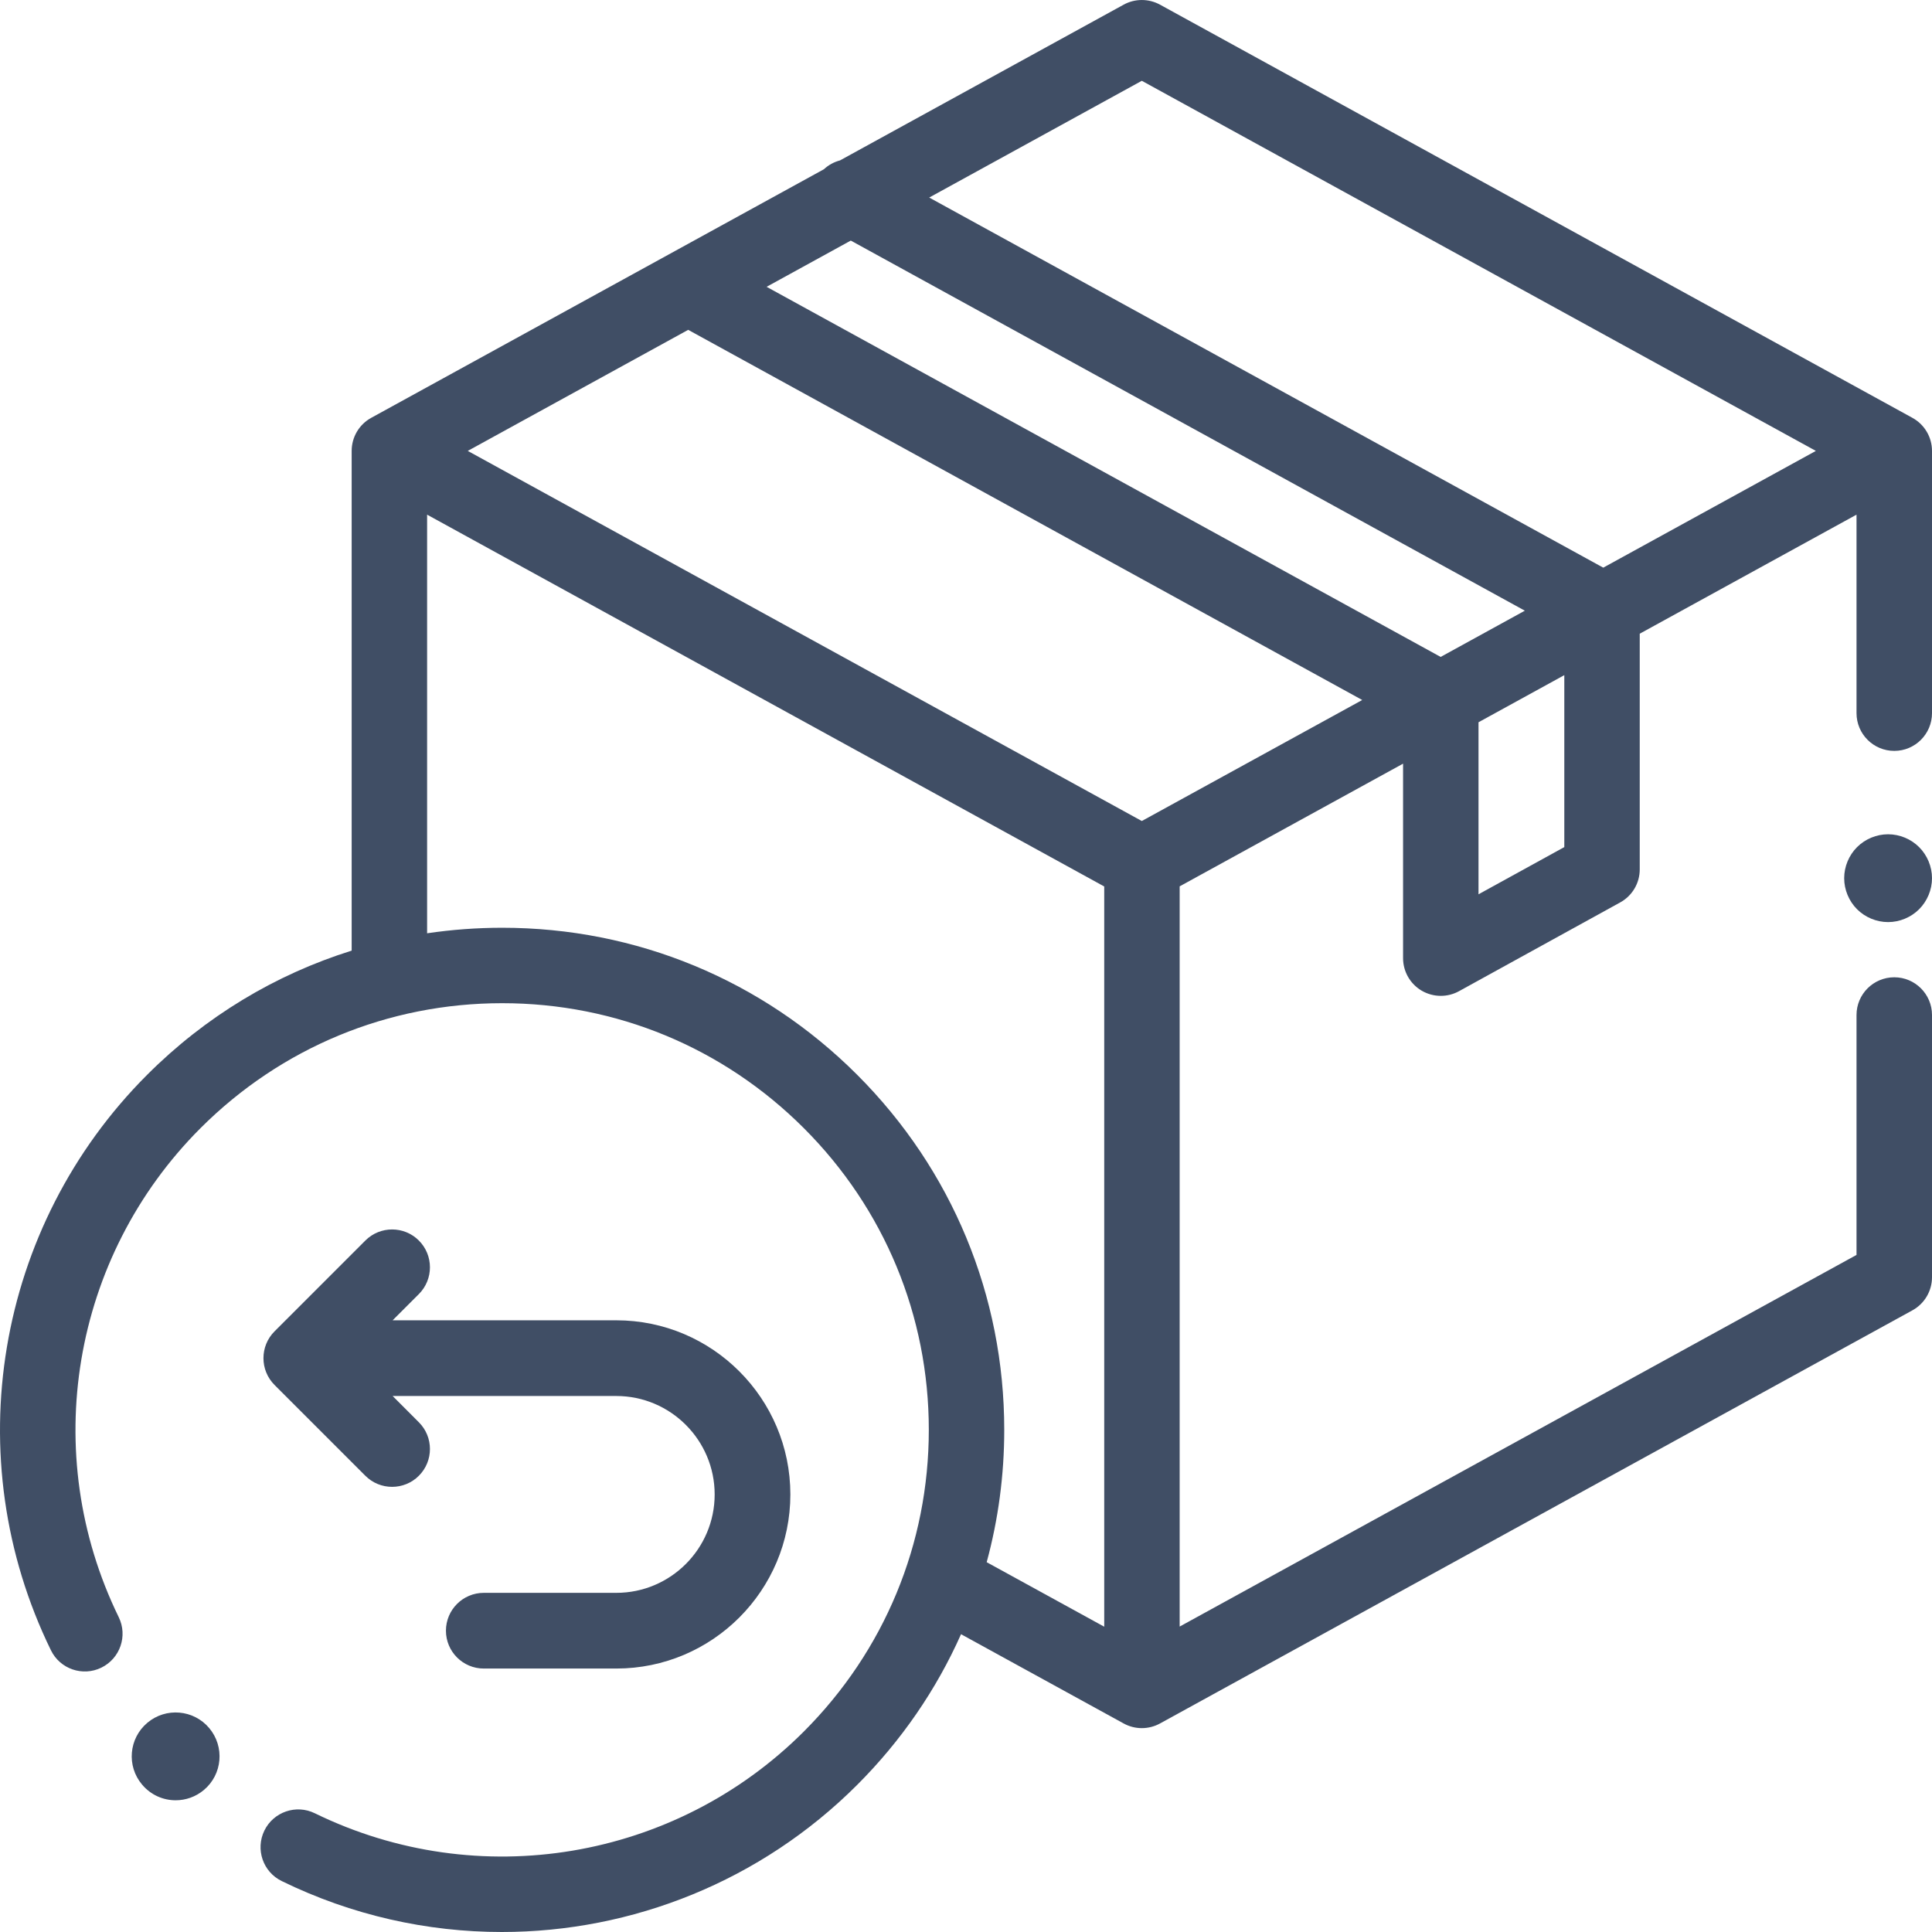
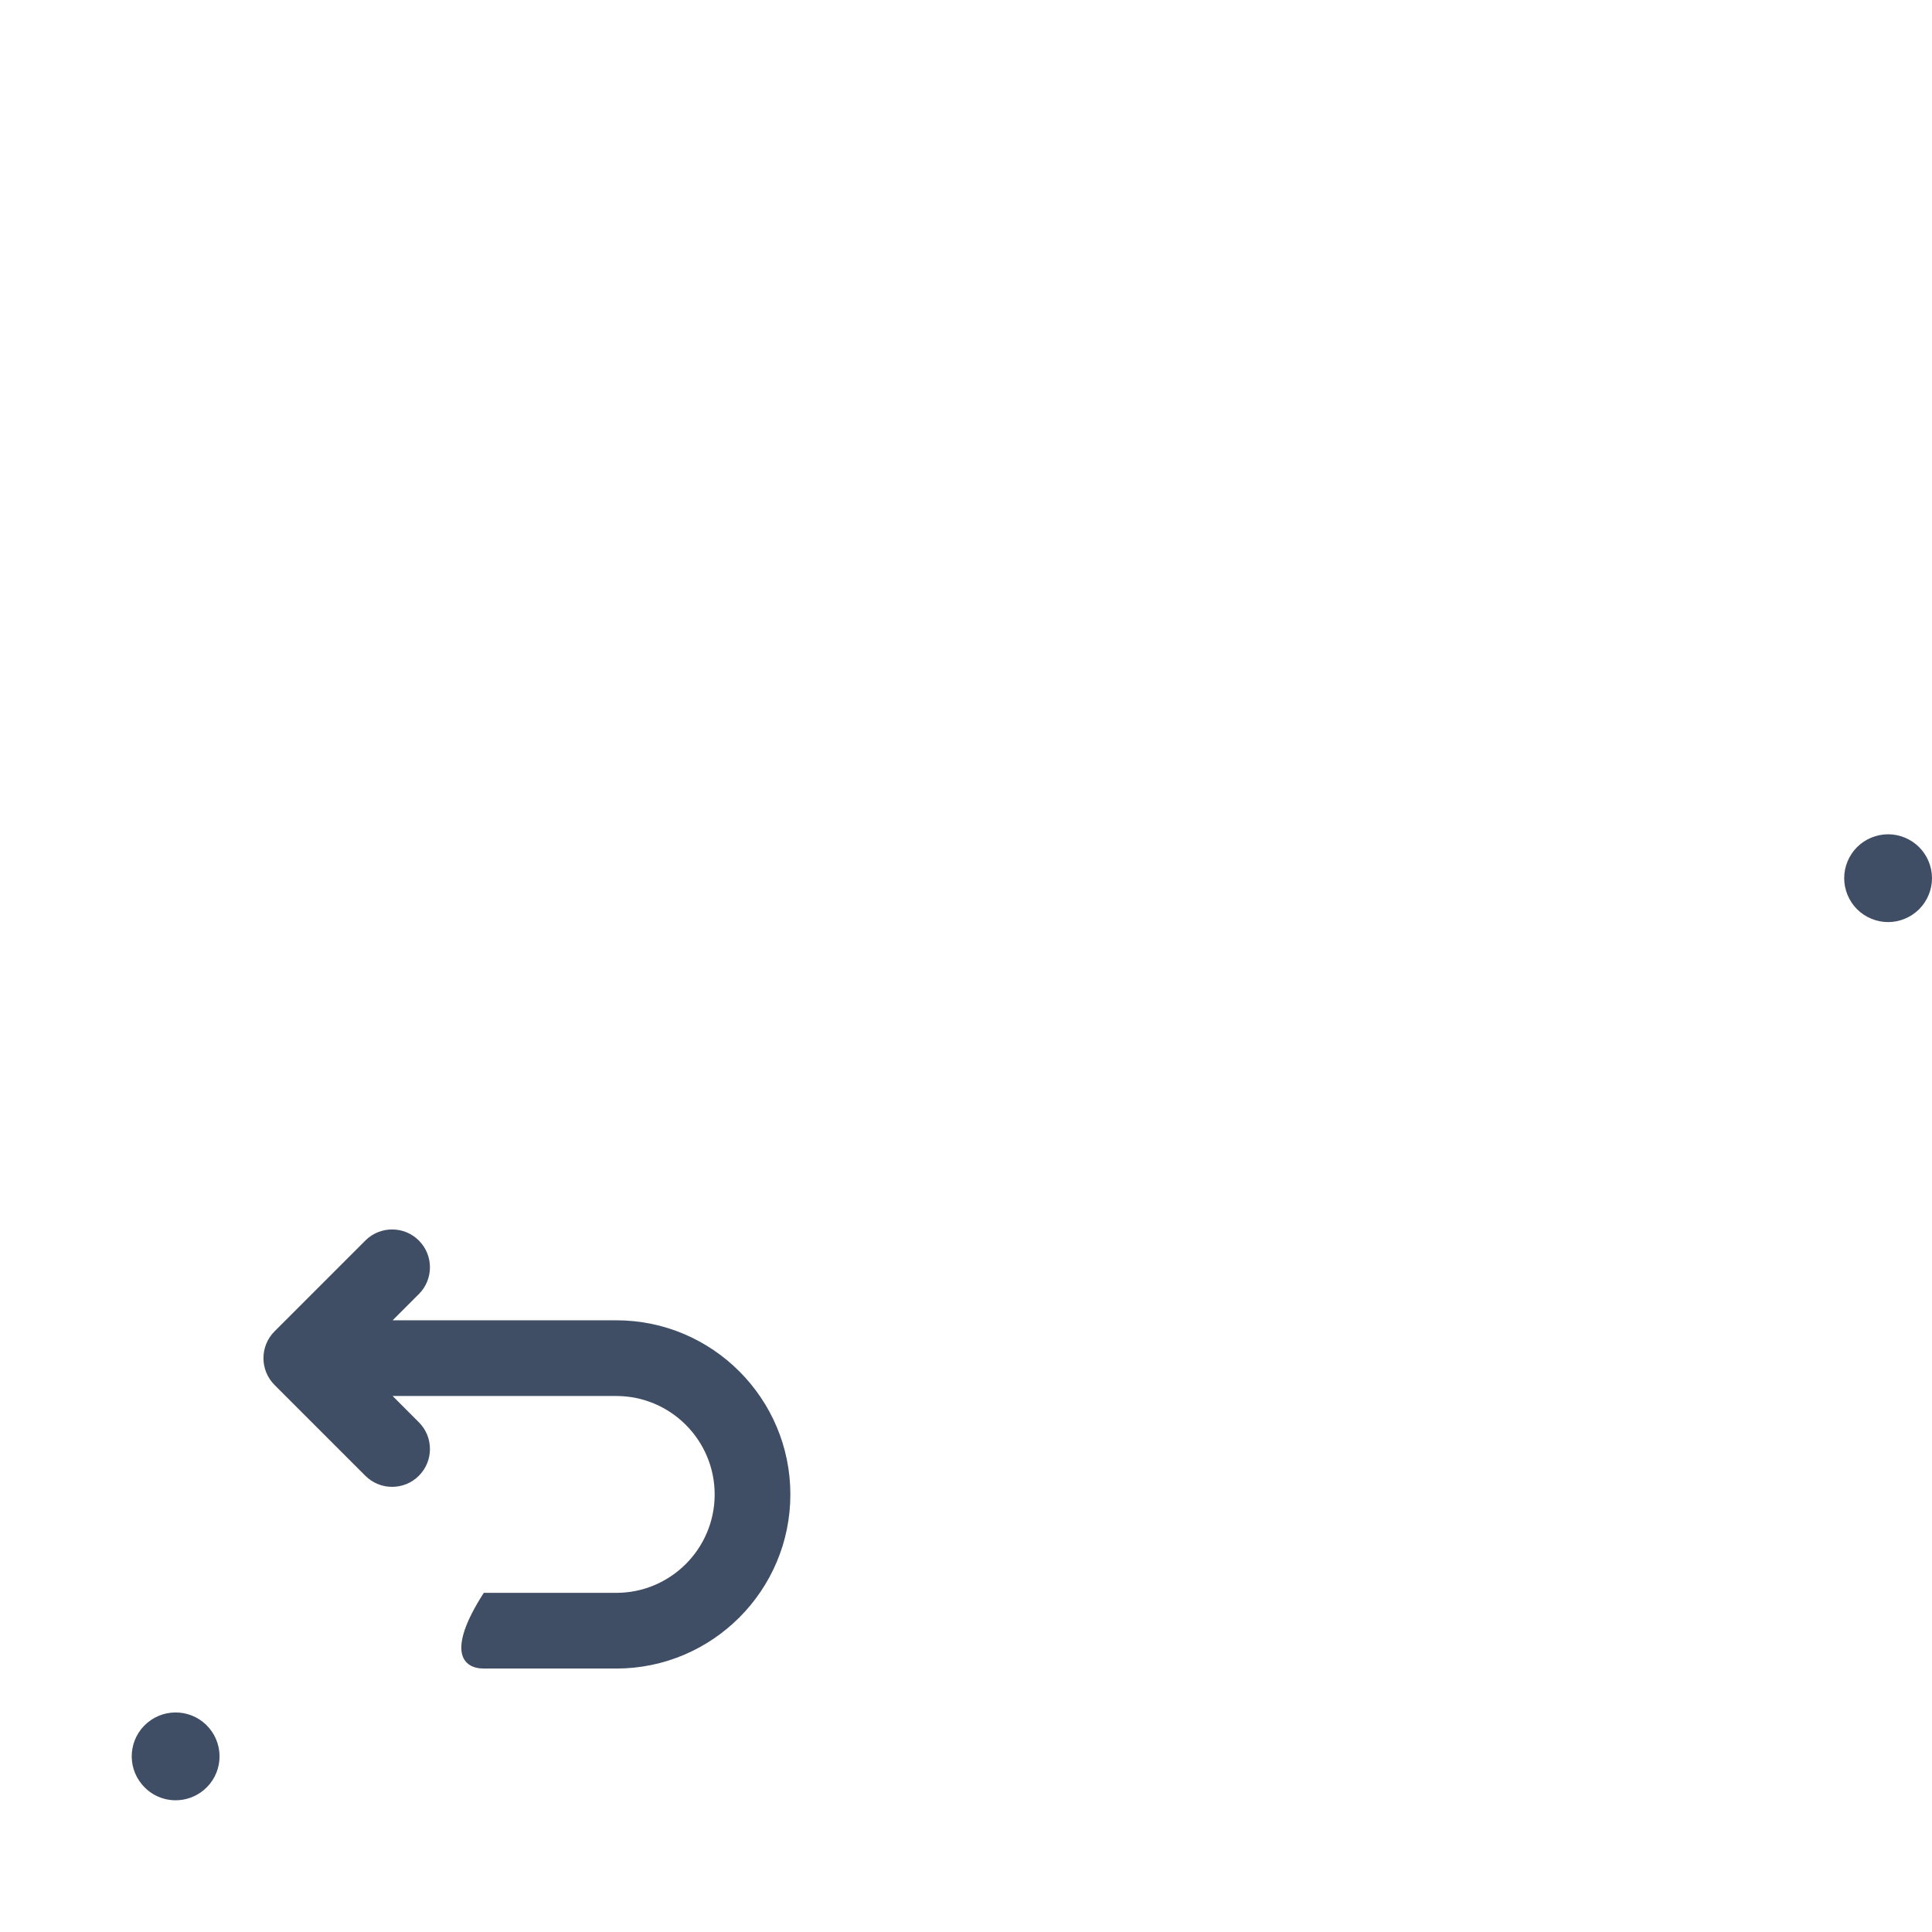
<svg xmlns="http://www.w3.org/2000/svg" width="44px" height="44px" viewBox="0 0 44 44" version="1.1">
  <g id="exchange-(1)">
-     <path d="M43.554 9.516L26.418 0.106C26.16 -0.035 25.848 -0.035 25.591 0.106L19.131 3.653C18.995 3.689 18.868 3.757 18.763 3.855L8.454 9.516C8.179 9.667 8.009 9.955 8.009 10.269L8.009 21.65C6.27 22.194 4.676 23.153 3.351 24.478C-0.102 27.931 -0.983 33.198 1.16 37.584C1.368 38.011 1.883 38.188 2.309 37.979C2.736 37.77 2.912 37.256 2.704 36.83C0.884 33.103 1.632 28.628 4.566 25.693C6.402 23.858 8.841 22.847 11.437 22.847C14.032 22.847 16.472 23.858 18.307 25.693C20.142 27.528 21.153 29.968 21.153 32.563C21.153 35.158 20.142 37.598 18.307 39.434C15.372 42.368 10.897 43.117 7.17 41.296C6.744 41.087 6.229 41.264 6.021 41.69C5.813 42.117 5.989 42.632 6.416 42.84C8.014 43.621 9.728 44 11.429 44C14.398 44 17.327 42.844 19.522 40.649C20.529 39.642 21.325 38.48 21.887 37.218L25.591 39.251C25.72 39.322 25.862 39.357 26.004 39.357C26.146 39.357 26.289 39.322 26.418 39.251L43.554 29.842C43.829 29.691 44 29.402 44 29.088L44 23.116C44 22.642 43.615 22.257 43.141 22.257C42.666 22.257 42.281 22.642 42.281 23.116L42.281 28.58L26.866 37.044L26.866 20.186L31.954 17.392L31.954 21.821C31.954 22.125 32.114 22.406 32.376 22.561C32.511 22.64 32.662 22.68 32.813 22.68C32.955 22.68 33.098 22.645 33.227 22.574L36.899 20.552C37.174 20.401 37.344 20.113 37.344 19.8L37.344 14.432L42.281 11.721L42.281 16.241C42.281 16.716 42.666 17.101 43.141 17.101C43.615 17.101 44 16.716 44 16.241L44 10.269C44 9.956 43.829 9.667 43.554 9.516ZM26.004 1.84L41.355 10.269L36.513 12.928L21.162 4.499L26.004 1.84ZM26.004 18.698L10.653 10.269L15.673 7.512L31.024 15.942L26.004 18.698ZM32.81 14.961L17.459 6.532L19.376 5.479L34.727 13.908L32.81 14.961ZM19.522 24.478C17.362 22.318 14.491 21.129 11.437 21.129C10.859 21.129 10.288 21.172 9.727 21.255L9.727 11.721L25.148 20.189L25.148 37.047L22.471 35.578C22.735 34.608 22.871 33.596 22.871 32.563C22.871 29.509 21.682 26.638 19.522 24.478ZM35.626 19.292L33.672 20.367L33.672 16.449L35.626 15.376L35.626 19.292Z" id="Shape" fill="#404E65" stroke="none" />
    <path d="M1 0C0.737 0 0.479 0.107 0.293 0.293C0.107 0.479 0 0.737 0 1C0 1.263 0.107 1.521 0.293 1.707C0.479 1.893 0.737 2 1 2C1.263 2 1.521 1.893 1.707 1.707C1.893 1.521 2 1.263 2 1C2 0.737 1.893 0.479 1.707 0.293C1.521 0.107 1.263 0 1 0Z" transform="translate(42 19)" id="Path" fill="#404E65" stroke="none" />
-     <path d="M2.93 5.862C3.15 5.862 3.371 5.778 3.539 5.61C3.876 5.273 3.876 4.727 3.539 4.391L2.942 3.793L8.036 3.793C9.271 3.793 10.276 4.799 10.276 6.035C10.276 7.271 9.271 8.276 8.036 8.276L5.018 8.276C4.542 8.276 4.156 8.662 4.156 9.138C4.156 9.614 4.542 10 5.018 10L8.036 10C10.222 10 12 8.221 12 6.035C12 3.848 10.222 2.069 8.036 2.069L2.942 2.069L3.539 1.472C3.876 1.135 3.876 0.589 3.539 0.252C3.203 -0.084 2.657 -0.084 2.321 0.252L0.252 2.321C-0.084 2.658 -0.084 3.204 0.252 3.541L2.321 5.61C2.489 5.778 2.709 5.862 2.93 5.862L2.93 5.862Z" transform="translate(6 28)" id="Path" fill="#404E65" stroke="none" />
+     <path d="M2.93 5.862C3.15 5.862 3.371 5.778 3.539 5.61C3.876 5.273 3.876 4.727 3.539 4.391L2.942 3.793L8.036 3.793C9.271 3.793 10.276 4.799 10.276 6.035C10.276 7.271 9.271 8.276 8.036 8.276L5.018 8.276C4.156 9.614 4.542 10 5.018 10L8.036 10C10.222 10 12 8.221 12 6.035C12 3.848 10.222 2.069 8.036 2.069L2.942 2.069L3.539 1.472C3.876 1.135 3.876 0.589 3.539 0.252C3.203 -0.084 2.657 -0.084 2.321 0.252L0.252 2.321C-0.084 2.658 -0.084 3.204 0.252 3.541L2.321 5.61C2.489 5.778 2.709 5.862 2.93 5.862L2.93 5.862Z" transform="translate(6 28)" id="Path" fill="#404E65" stroke="none" />
    <path d="M1 2C0.716 2 0.434 1.879 0.237 1.644L0.235 1.642C-0.121 1.22 -0.066 0.59 0.356 0.235C0.779 -0.121 1.41 -0.066 1.765 0.356C2.12 0.779 2.067 1.41 1.644 1.765C1.456 1.923 1.228 2 1 2Z" transform="translate(3 39)" id="Path" fill="#404E65" stroke="none" />
  </g>
</svg>